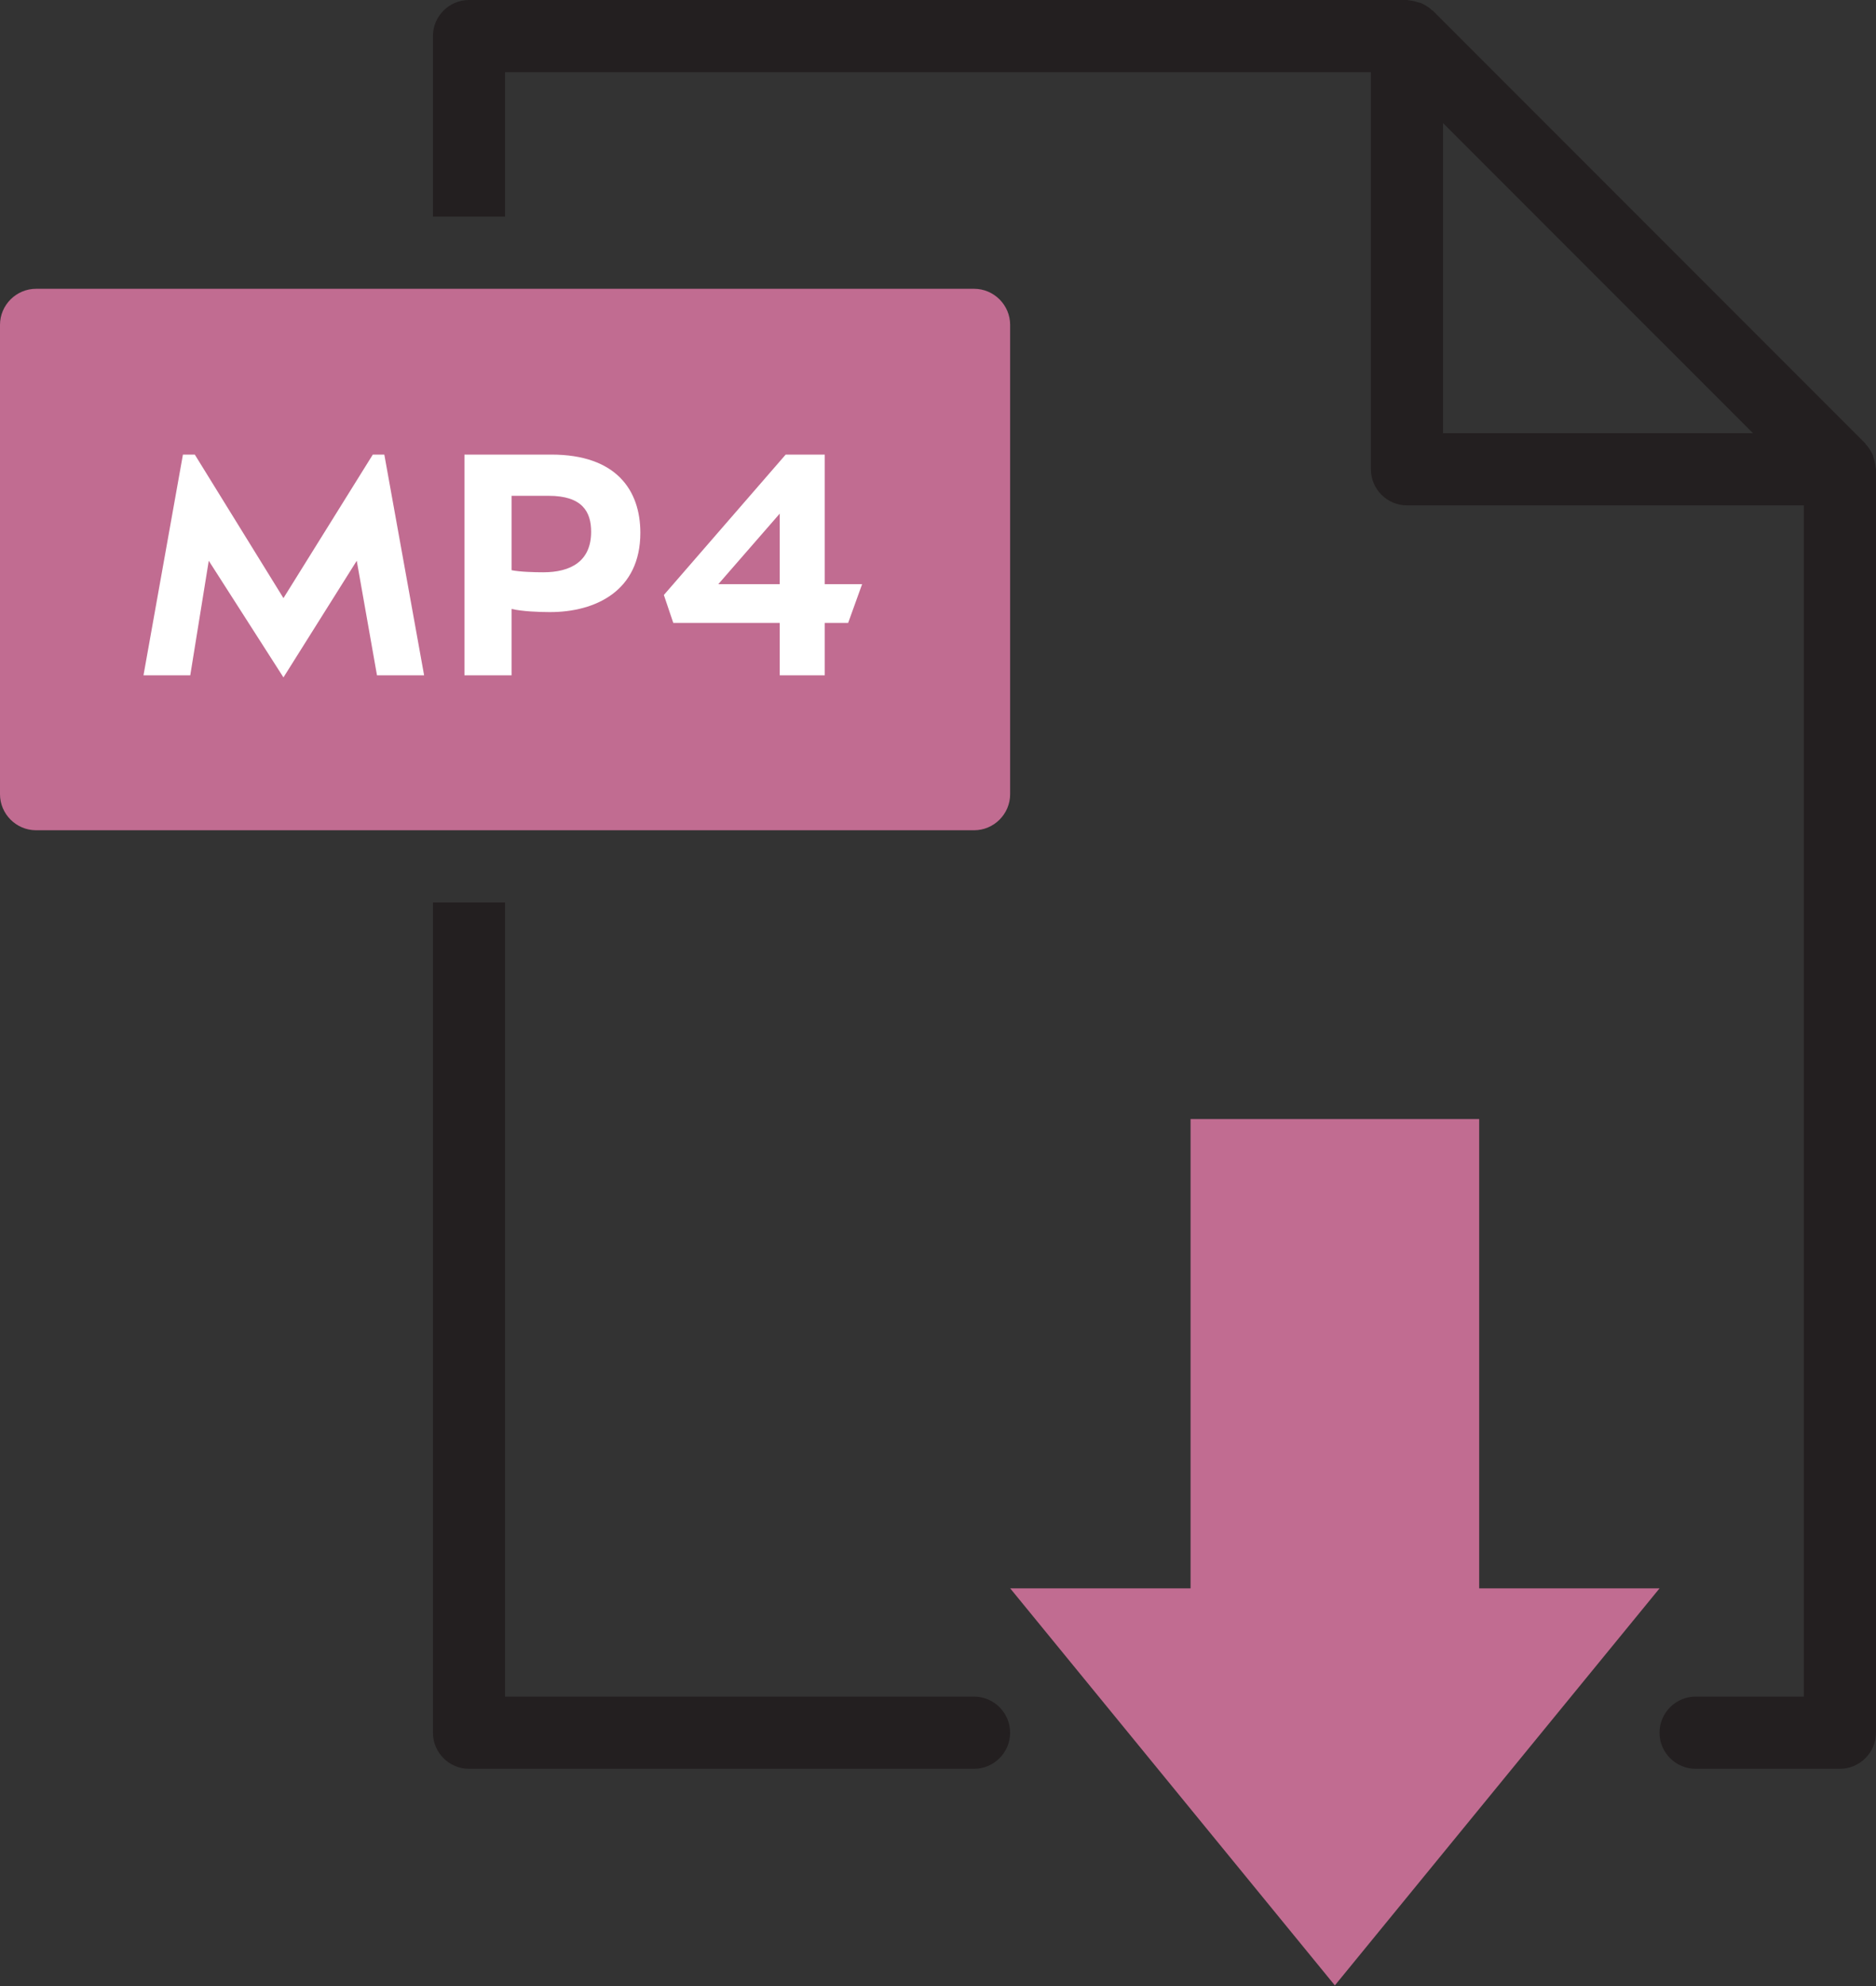
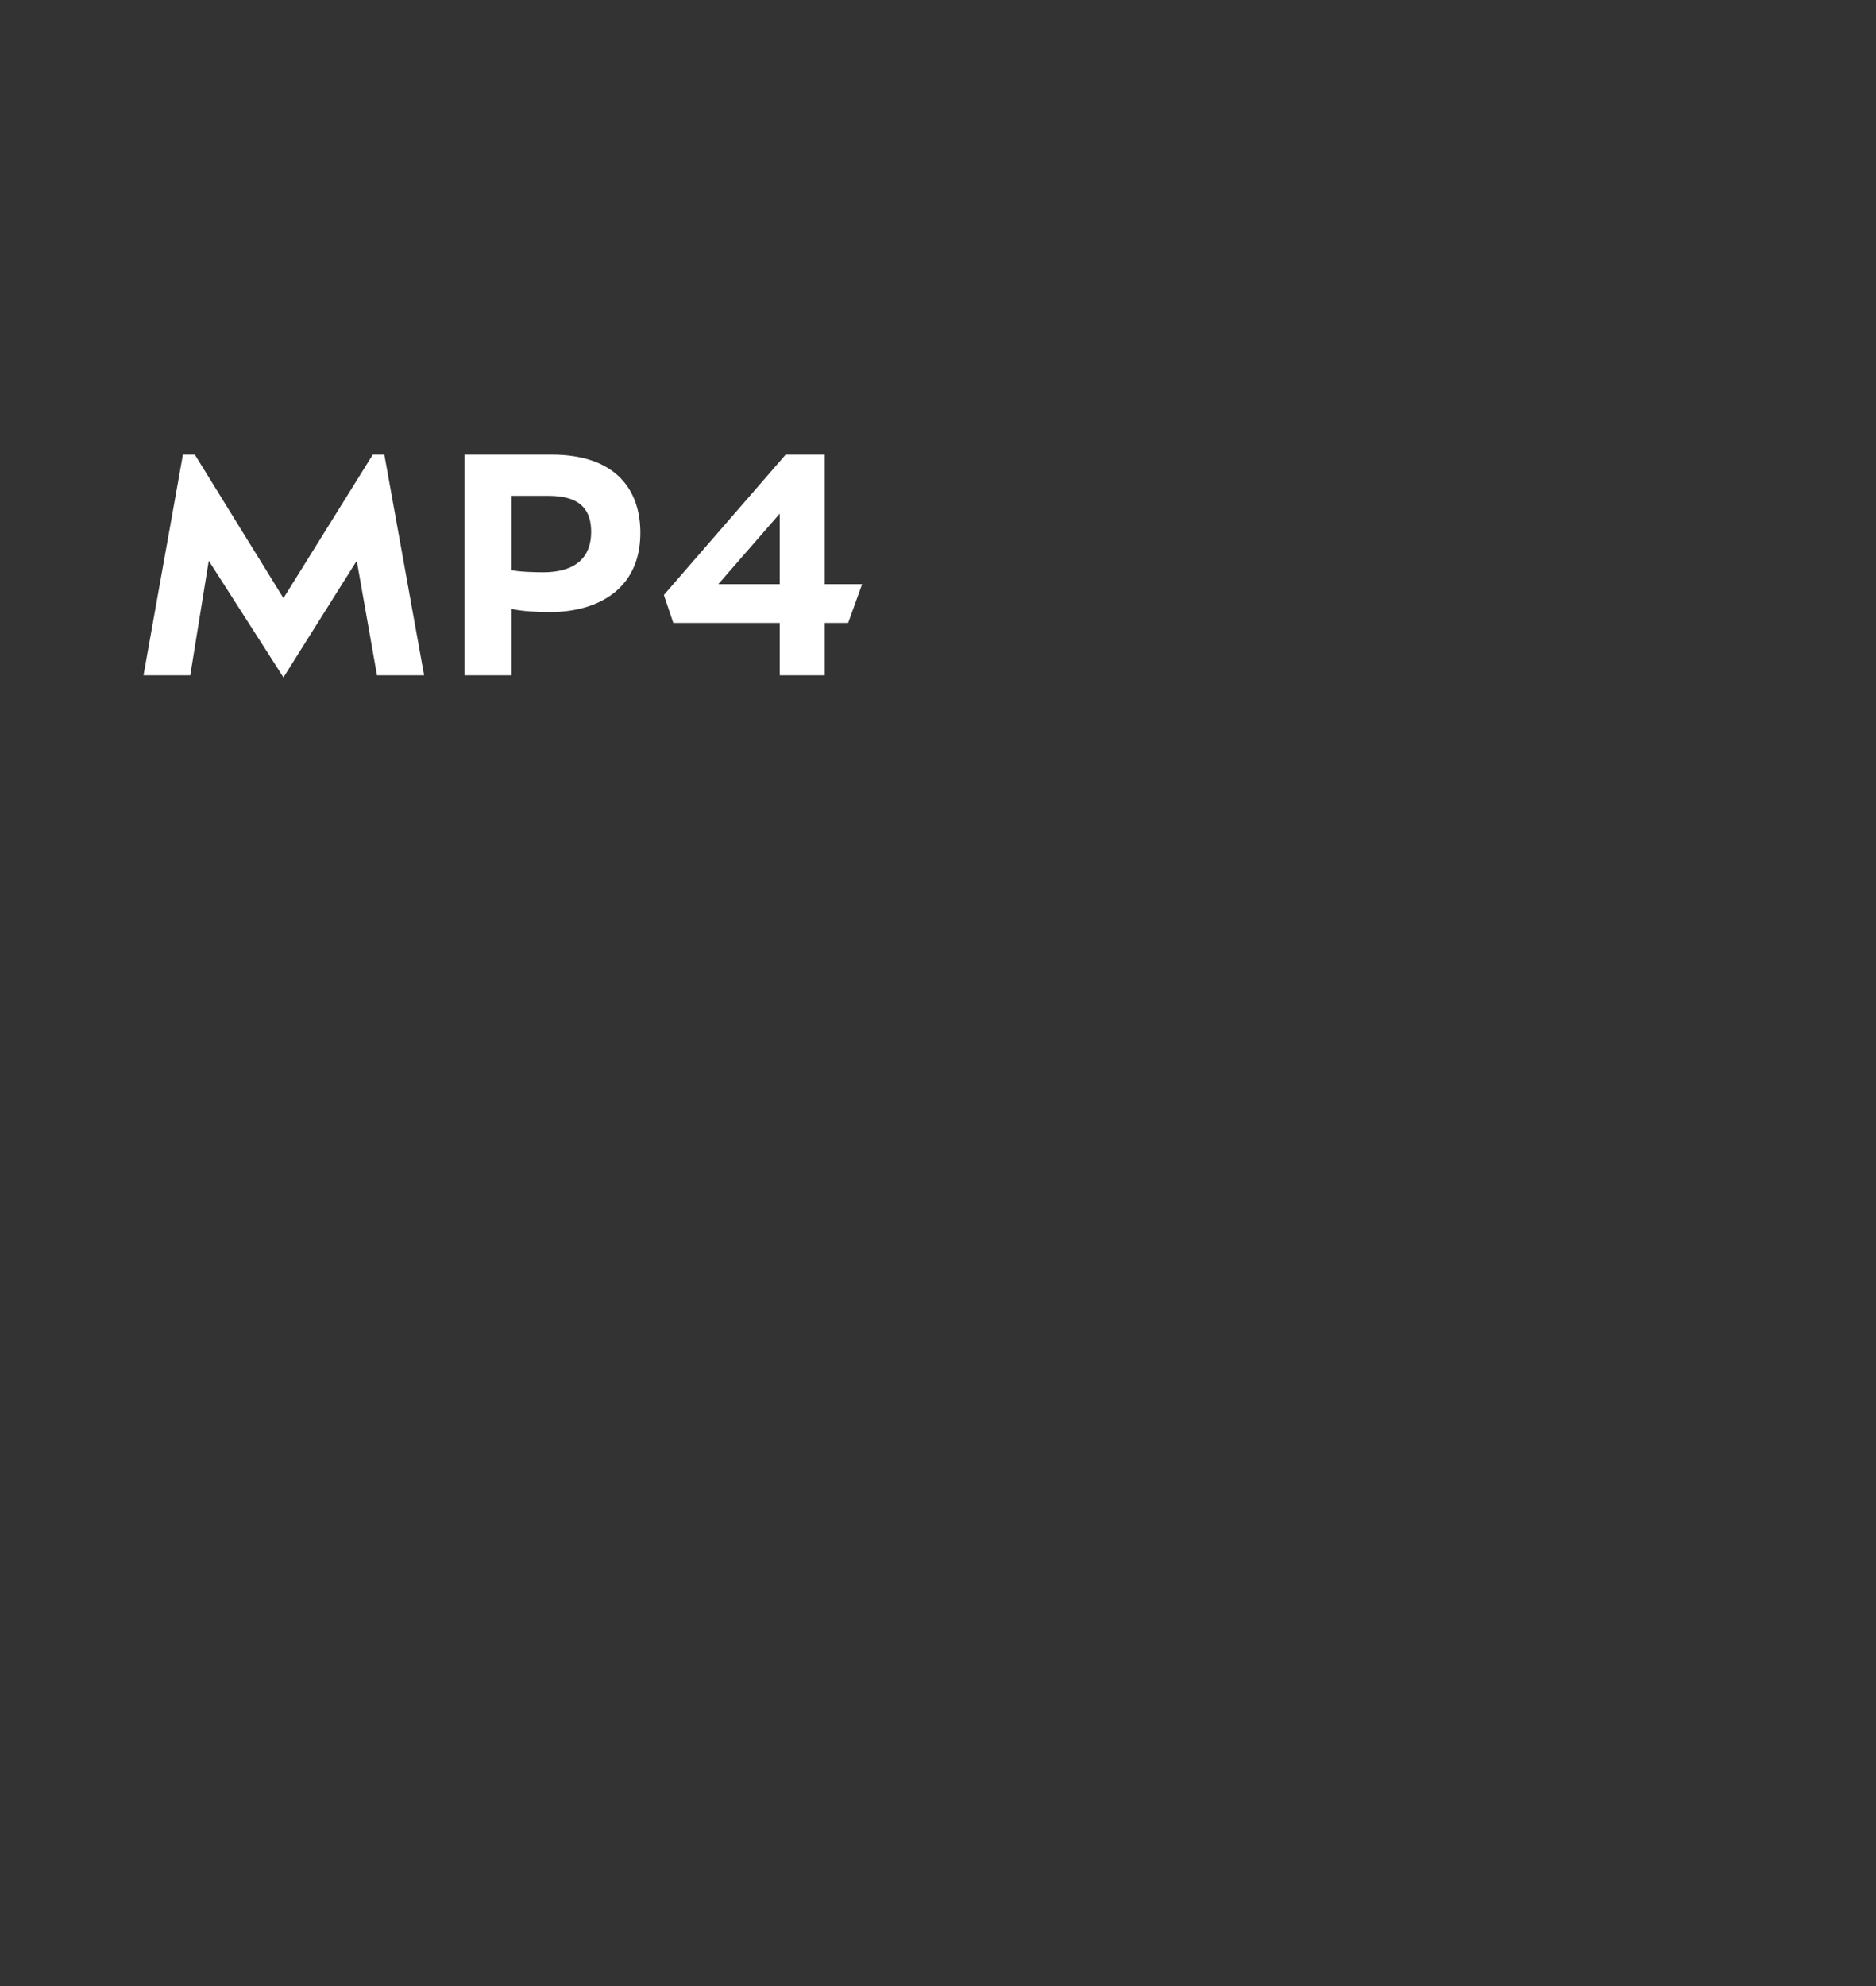
<svg xmlns="http://www.w3.org/2000/svg" width="86" height="91" viewBox="0 0 86 91" fill="none">
  <rect x="0" y="0" width="86" height="91" fill="#333333" stroke="none" />
-   <path d="M44.653 77.73H23.153V41.346H19.846V79.384C19.846 80.293 20.59 81.037 21.499 81.037H44.653C45.562 81.037 46.306 80.293 46.306 79.384C46.306 78.474 45.562 77.73 44.653 77.73H44.653Z" fill="#231F20" />
-   <path d="M85.982 21.401C85.966 21.252 85.933 21.103 85.883 20.954C85.867 20.905 85.867 20.855 85.834 20.805C85.751 20.64 85.652 20.474 85.52 20.342V20.326L65.673 0.479H65.657C65.525 0.347 65.359 0.248 65.194 0.165C65.144 0.132 65.094 0.132 65.045 0.116C64.896 0.066 64.747 0.033 64.599 0.016C64.566 0.016 64.532 0 64.499 0H21.499C20.59 0 19.846 0.744 19.846 1.654V9.923H23.153V3.308H62.845V21.5C62.845 22.41 63.589 23.154 64.499 23.154H82.691V77.73H77.73C76.82 77.73 76.076 78.474 76.076 79.384C76.076 80.293 76.82 81.037 77.73 81.037H84.345C85.255 81.037 85.999 80.293 85.999 79.384V21.5C85.999 21.467 85.982 21.434 85.982 21.401ZM66.153 19.846V5.64L80.36 19.846H66.153V19.846Z" fill="#231F20" />
-   <path d="M44.654 13.231H1.654C0.744 13.231 0 13.975 0 14.884V36.385C0 37.294 0.744 38.038 1.654 38.038H44.654C45.563 38.038 46.307 37.294 46.307 36.385V14.884C46.307 13.975 45.563 13.231 44.654 13.231Z" fill="#C16C91" />
  <path d="M16.354 25.691L17.282 30.939H19.442L17.618 20.827H17.09L12.994 27.403L8.93 20.827H8.386L6.578 30.939H8.722L9.57 25.691L12.994 31.035L16.354 25.691ZM23.451 22.715H25.147C26.699 22.715 27.099 23.451 27.099 24.363C27.099 25.723 26.155 26.219 24.907 26.219C24.523 26.219 23.835 26.203 23.451 26.123V22.715ZM23.451 27.899C23.947 28.011 24.683 28.043 25.211 28.043C27.307 28.043 29.355 27.067 29.355 24.411C29.355 22.459 28.251 20.827 25.275 20.827H21.291V30.939H23.451V27.899ZM32.929 26.763L35.745 23.531V26.763H32.929ZM35.745 28.539V30.939H37.809V28.539H38.881L39.521 26.763H37.809V20.827H36.017L30.433 27.259L30.865 28.539H35.745Z" fill="white" />
-   <path d="M67.809 72.769V51.269H54.578V72.769H46.309L61.193 90.961L76.078 72.769H67.809Z" fill="#C16C91" />
</svg>